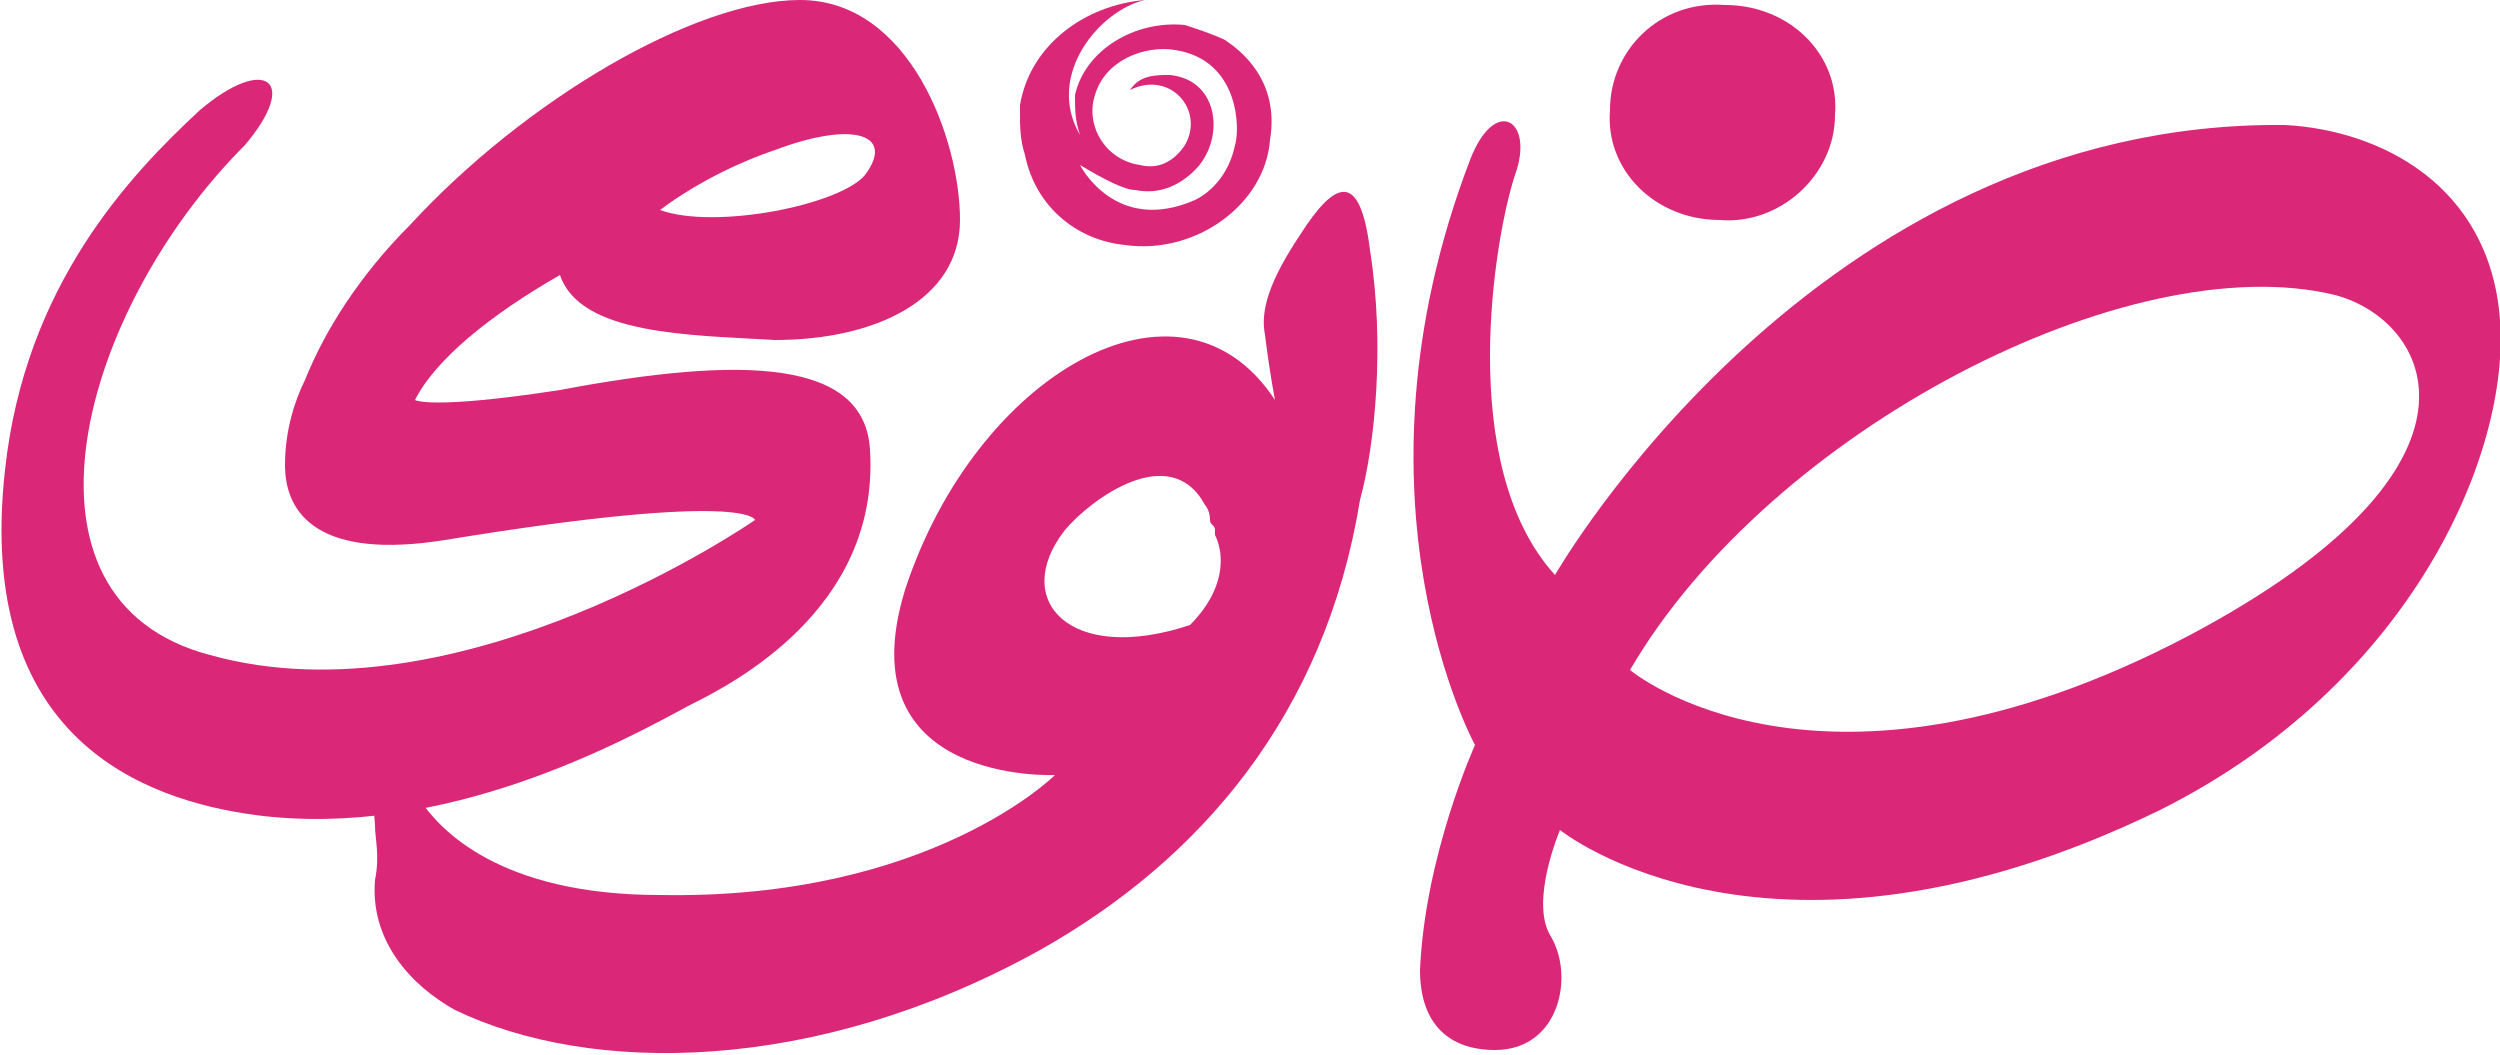
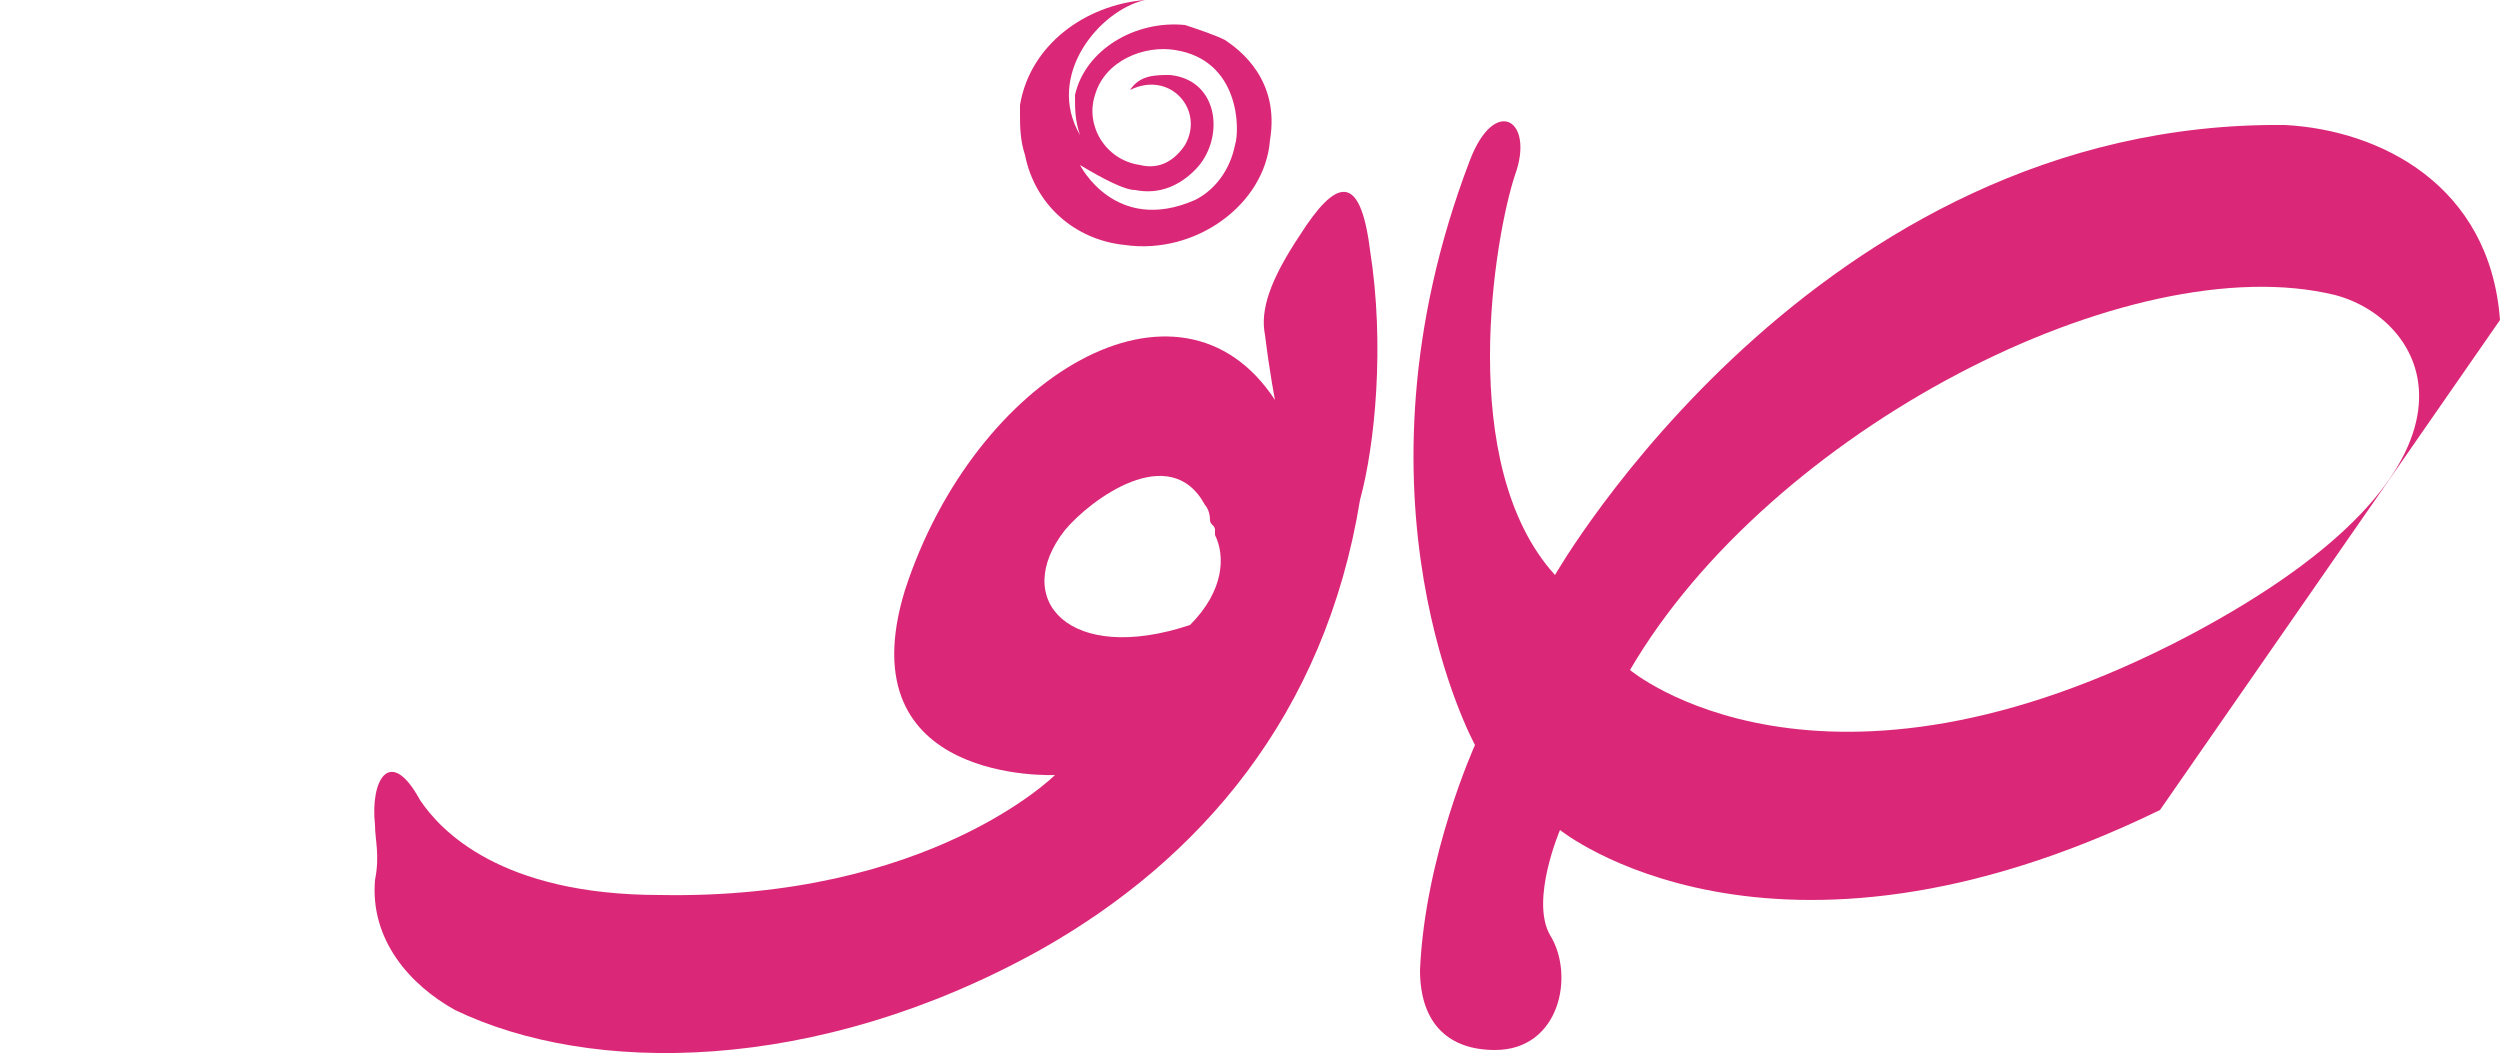
<svg xmlns="http://www.w3.org/2000/svg" id="Layer_1" x="0px" y="0px" viewBox="0 14.5 50 21.1" style="enable-background:new 0 14.5 50 21.1;" xml:space="preserve">
  <style type="text/css">	.st0{fill:#db2777;}</style>
  <g id="XMLID_11_">
    <g id="XMLID_33_">
      <g id="XMLID_34_">
        <g id="XMLID_35_">
          <path id="XMLID_36_" class="st0" d="M23.8,27c-2.4,0.8-3.6-0.5-2.5-1.9c0.5-0.6,2.1-1.8,2.8-0.5l0,0c0,0,0.1,0.1,0.1,0.3     c0,0.1,0.1,0.1,0.1,0.2l0,0c0,0,0,0,0,0.1C24.5,25.6,24.5,26.3,23.8,27 M27.4,19.5c-0.2-1.6-0.7-1.4-1.4-0.3     c-0.6,0.9-0.8,1.5-0.7,2c0.1,0.8,0.2,1.3,0.2,1.3c-1.9-2.9-6-0.5-7.4,3.8c-1.2,3.9,3,3.7,3,3.7s-2.5,2.5-7.9,2.4     c-3.2,0-4.4-1.3-4.8-1.9c-0.6-1.1-1-0.4-0.9,0.5c0,0.3,0.1,0.6,0,1.1c-0.1,1.2,0.7,2.1,1.6,2.6c2.7,1.3,7.2,1.3,11.7-1.2     c3.2-1.8,5.7-4.7,6.4-9C27.5,23.4,27.7,21.4,27.4,19.5" />
        </g>
      </g>
    </g>
    <g id="XMLID_27_">
      <g id="XMLID_28_">
        <g id="XMLID_29_">
-           <path id="XMLID_30_" class="st0" d="M43.8,27.2c-7.4,3.9-11.2,0.7-11.2,0.7c2.8-4.8,10-8.5,14.1-7.5     C48.6,20.9,50.2,23.8,43.8,27.2 M50,20.9c-0.2-2.7-2.4-3.8-4.3-3.9c-9.4-0.1-14.6,9-14.6,9c-2-2.2-1.2-6.8-0.8-8     c0.4-1.1-0.4-1.6-0.9-0.3c-2.6,6.8,0.1,11.7,0.1,11.7s-1,2.2-1.1,4.5c0,1.1,0.6,1.6,1.5,1.6c1.3,0,1.6-1.5,1.1-2.3     c-0.4-0.7,0.2-2.1,0.2-2.1s4.2,3.4,12-0.4C48.2,28.2,50.2,23.6,50,20.9" />
+           <path id="XMLID_30_" class="st0" d="M43.8,27.2c-7.4,3.9-11.2,0.7-11.2,0.7c2.8-4.8,10-8.5,14.1-7.5     C48.6,20.9,50.2,23.8,43.8,27.2 M50,20.9c-0.2-2.7-2.4-3.8-4.3-3.9c-9.4-0.1-14.6,9-14.6,9c-2-2.2-1.2-6.8-0.8-8     c0.4-1.1-0.4-1.6-0.9-0.3c-2.6,6.8,0.1,11.7,0.1,11.7s-1,2.2-1.1,4.5c0,1.1,0.6,1.6,1.5,1.6c1.3,0,1.6-1.5,1.1-2.3     c-0.4-0.7,0.2-2.1,0.2-2.1s4.2,3.4,12-0.4" />
        </g>
      </g>
    </g>
    <g id="XMLID_21_">
      <g id="XMLID_22_">
        <g id="XMLID_23_">
          <path id="XMLID_24_" class="st0" d="M21.6,17.8c0.5,0.3,0.9,0.5,1.1,0.5c0.5,0.1,0.9-0.1,1.2-0.4c0.6-0.6,0.5-1.8-0.5-1.9     c-0.3,0-0.6,0-0.8,0.3c0.8-0.4,1.5,0.4,1.1,1.1c-0.2,0.3-0.5,0.5-0.9,0.4c-0.7-0.1-1.1-0.8-0.9-1.4c0.2-0.7,1-1,1.6-0.9     c1.3,0.2,1.3,1.6,1.2,1.9c-0.1,0.5-0.4,0.9-0.8,1.1C22.3,19.2,21.6,17.8,21.6,17.8 M22.5,19.4c1.4,0.2,2.8-0.8,2.9-2.1     c0.2-1.2-0.6-1.8-0.9-2c-0.2-0.1-0.5-0.2-0.8-0.3c-1-0.1-2,0.5-2.2,1.4c0,0.3,0,0.5,0.1,0.8c-0.7-1.2,0.4-2.5,1.3-2.7     c-1.2,0.1-2.3,0.9-2.5,2.1v0.1l0,0c0,0,0,0,0,0.1l0,0c0,0.2,0,0.5,0.1,0.8l0,0C20.7,18.6,21.5,19.3,22.5,19.4" />
        </g>
      </g>
    </g>
    <g id="XMLID_18_">
      <g id="XMLID_19_">
-         <path id="XMLID_3_" class="st0" d="M36.7,16.8c0,1.2-1.1,2.2-2.3,2.1c-1.3,0-2.3-1-2.2-2.2c0-1.2,1-2.2,2.3-2.1    C35.8,14.6,36.8,15.6,36.7,16.8" />
-       </g>
+         </g>
    </g>
    <g id="XMLID_12_">
      <g id="XMLID_13_">
        <g id="XMLID_14_">
-           <path id="XMLID_15_" class="st0" d="M15.5,17.5c1.6-0.6,2.4-0.3,1.8,0.5c-0.5,0.6-3,1.1-4.1,0.7C14,18.1,14.9,17.7,15.5,17.5      M11.2,20c0.4,1.2,2.6,1.2,4.3,1.3c2,0,3.7-0.8,3.7-2.4s-1-4.4-3.2-4.4c-2.1,0-5.5,2-7.8,4.5c-1,1-1.7,2.1-2.1,3.1     c-0.2,0.4-0.4,1-0.4,1.7c0,1,0.7,1.9,3.2,1.5c6.1-1,6.2-0.4,6.2-0.4S9.2,29,4.2,27.6C0,26.5,1.6,20.7,4.9,17.4     C6,16.1,5.3,15.6,4,16.7c-1.4,1.3-3.5,3.5-3.9,7.2c-0.6,5.4,2.8,6.6,5,6.9c3.8,0.5,7.4-1.5,8.7-2.2c0.8-0.4,3.8-1.9,3.6-5.1     c-0.1-1.8-2.5-1.9-6.2-1.2c-2.6,0.4-2.9,0.2-2.9,0.2C8.7,21.7,9.8,20.8,11.2,20" />
-         </g>
+           </g>
      </g>
    </g>
  </g>
</svg>